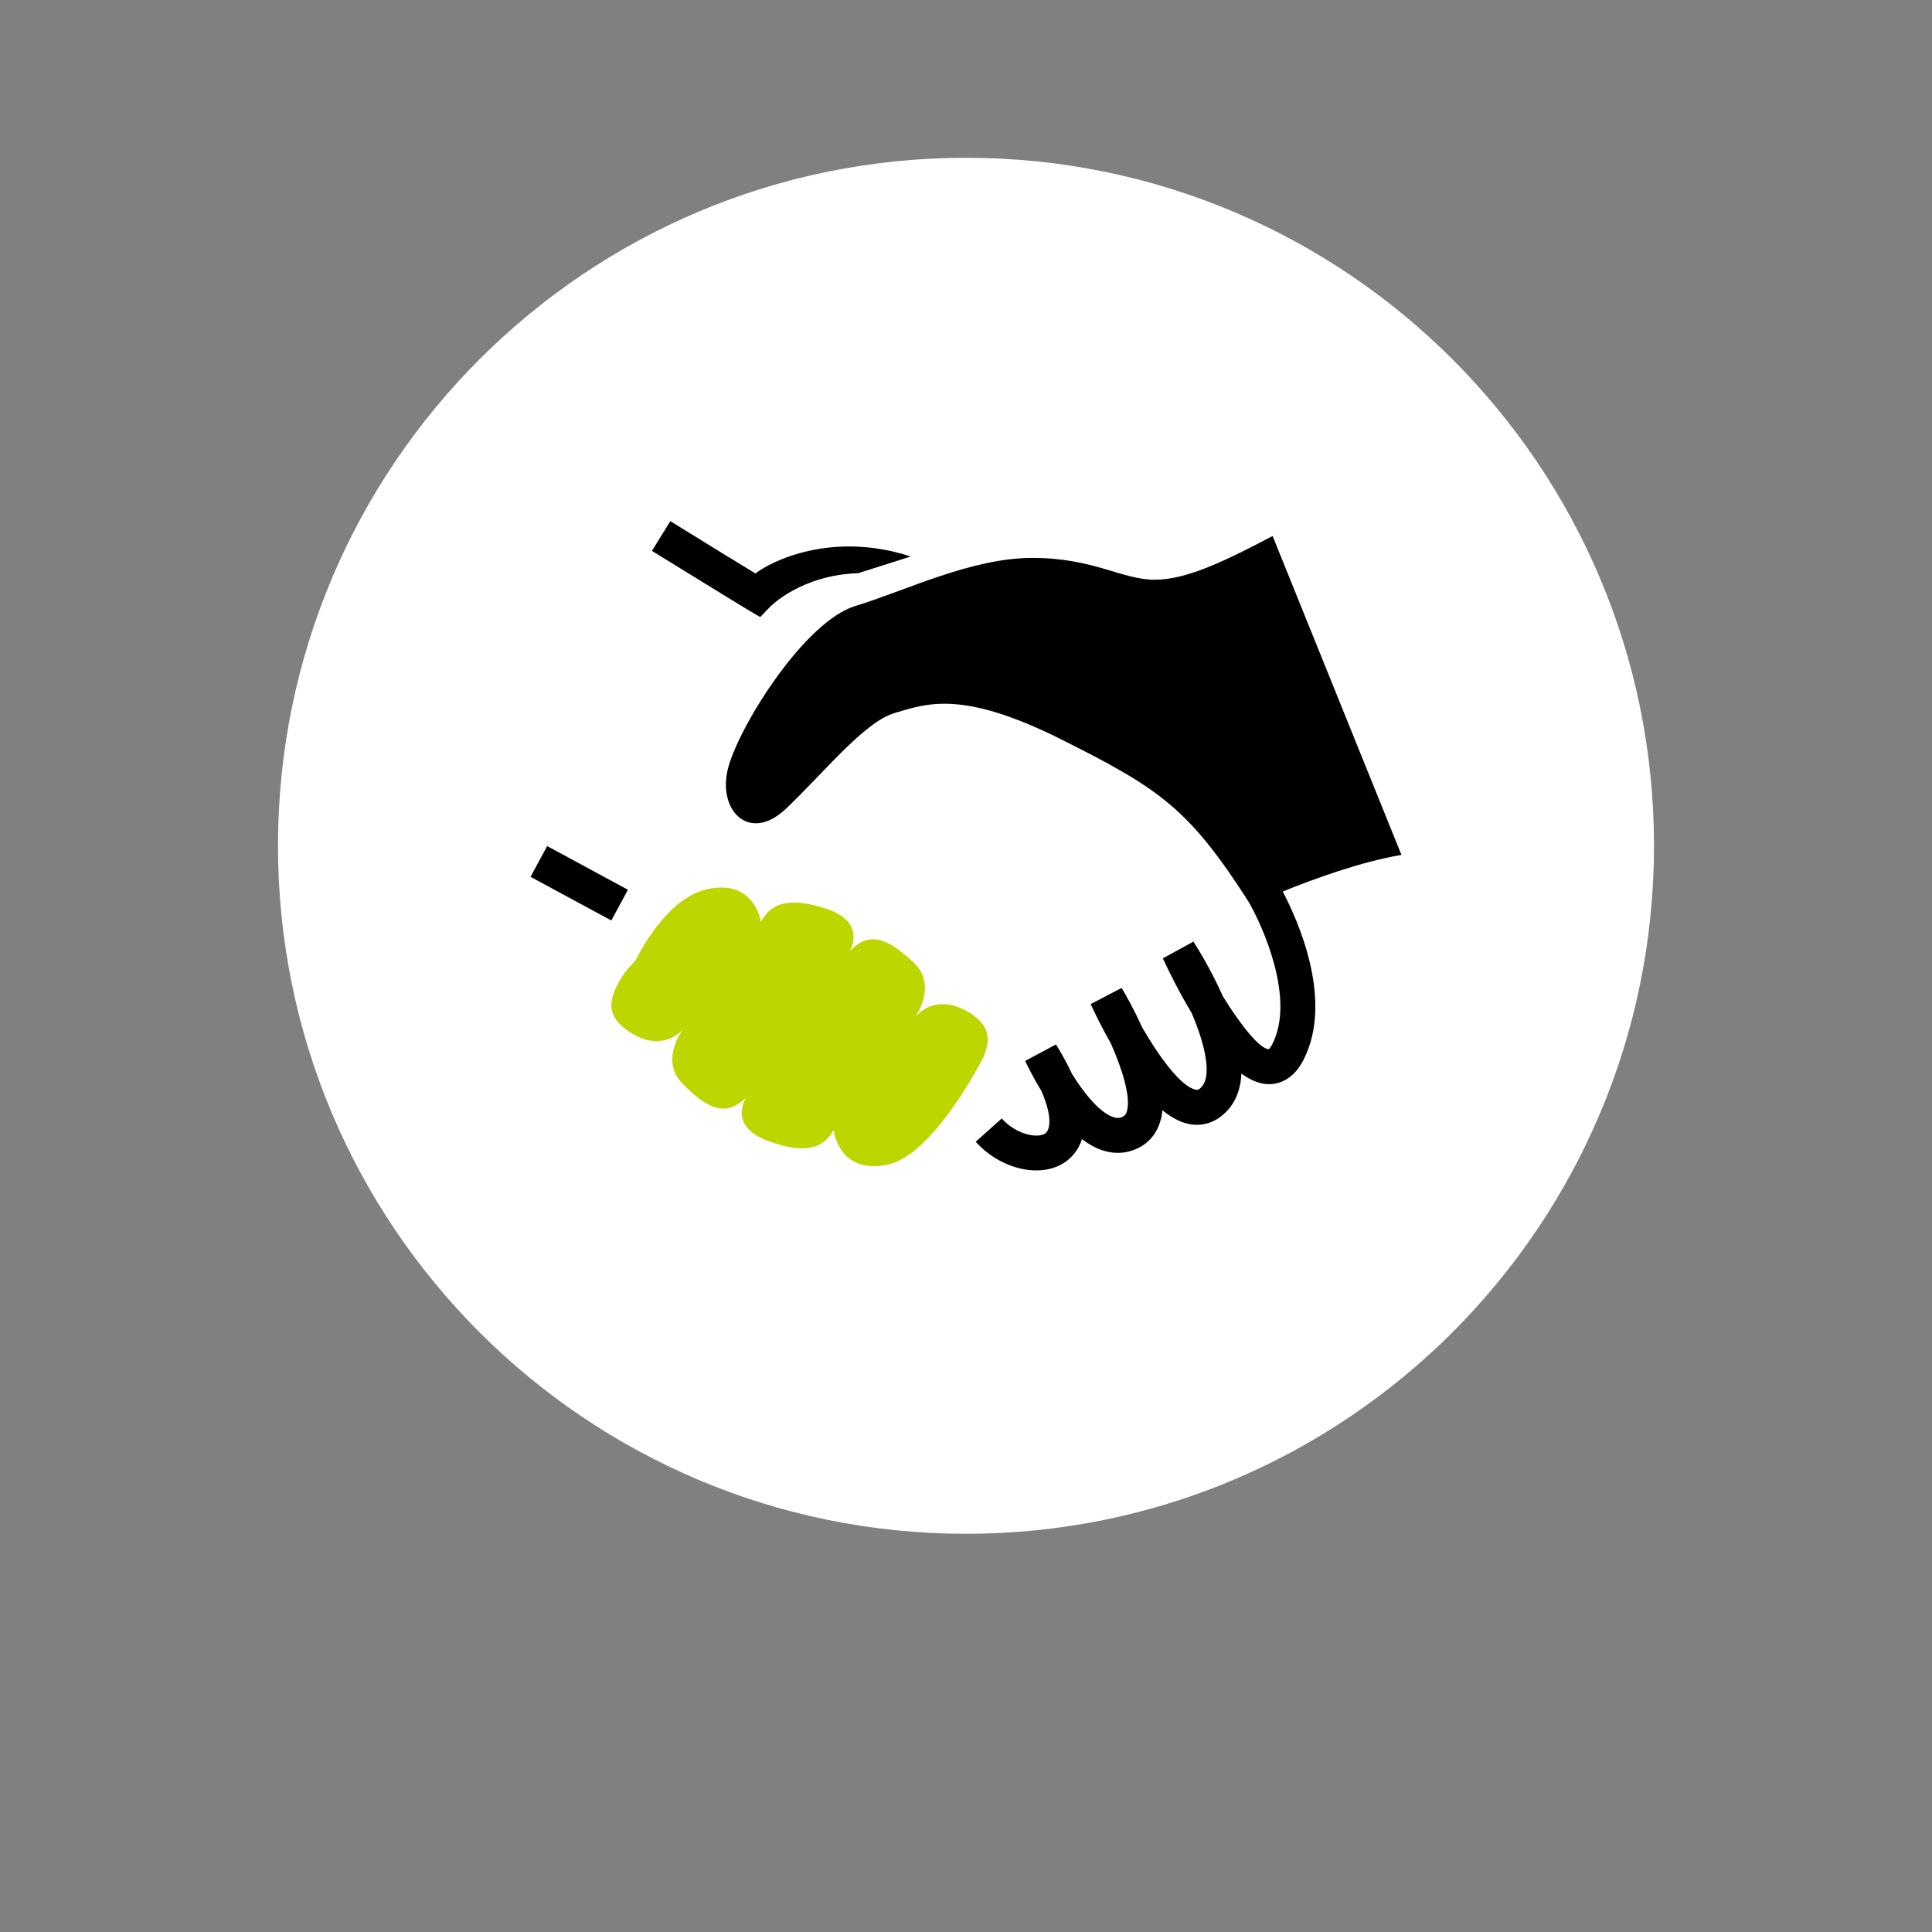
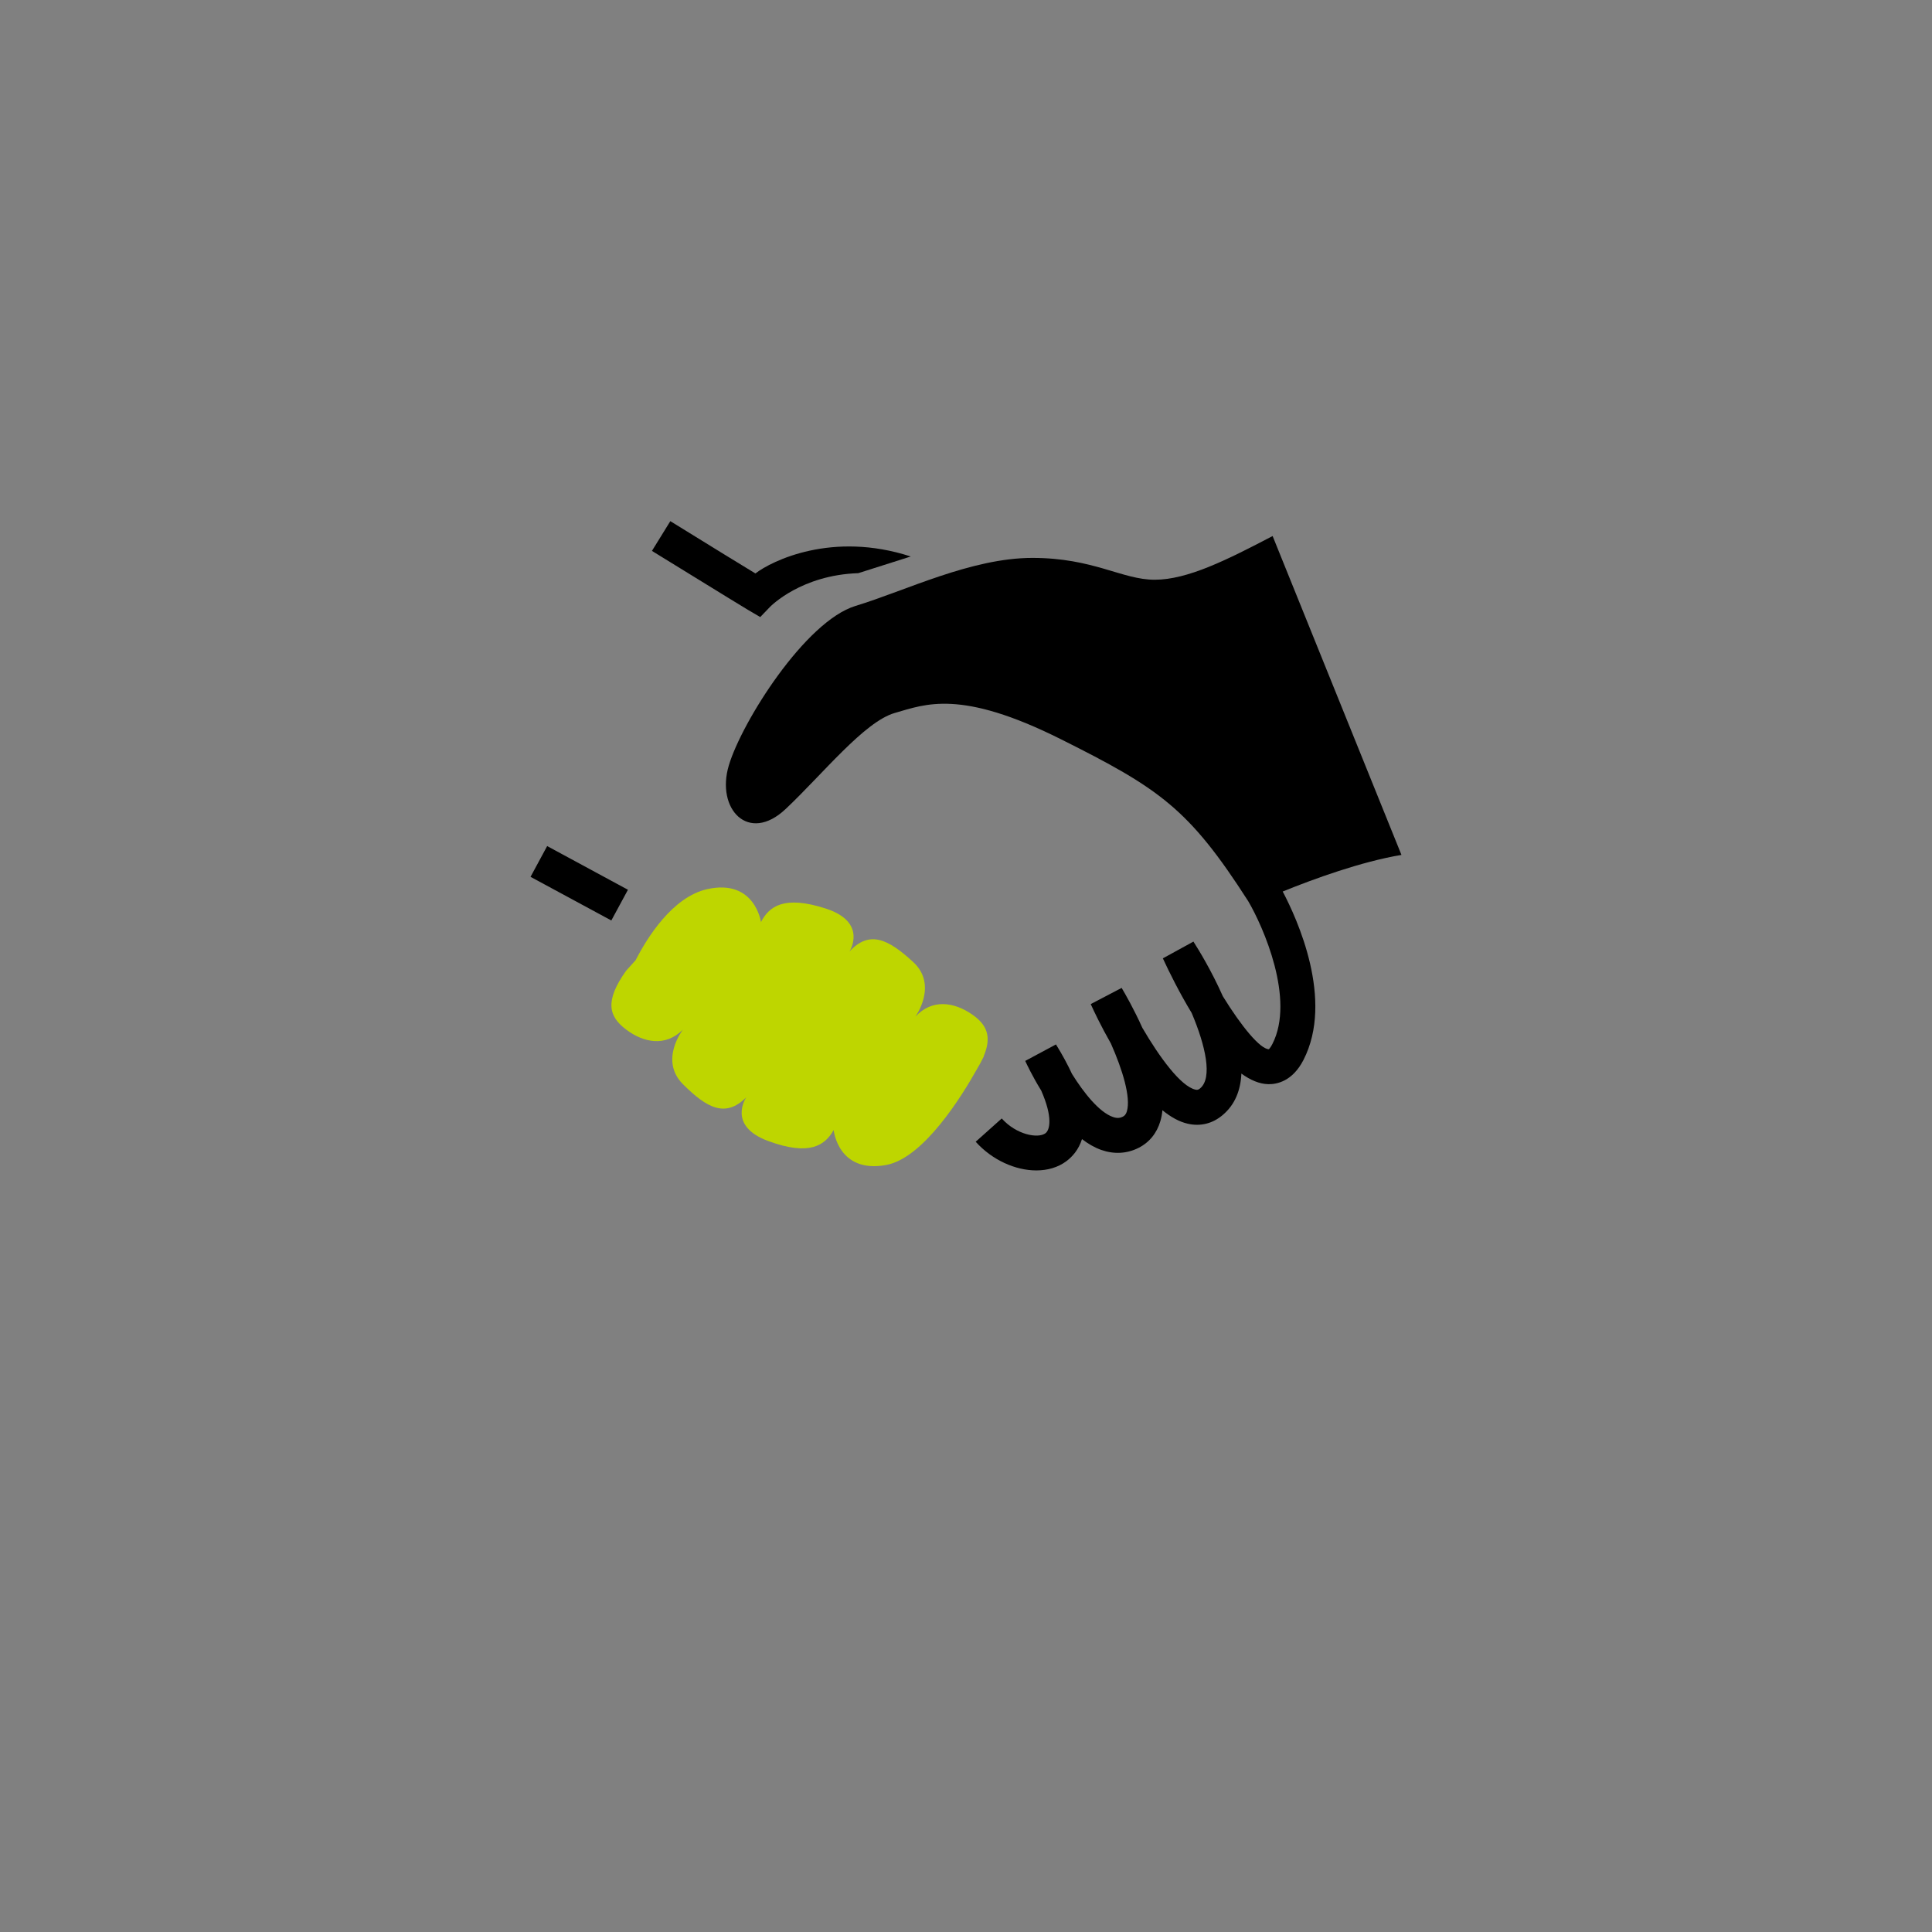
<svg xmlns="http://www.w3.org/2000/svg" version="1.1" id="Ebene_1" x="0px" y="0px" width="300px" height="300px" viewBox="0 0 300 300" enable-background="new 0 0 300 300" xml:space="preserve">
  <rect x="0" y="0" width="300" height="300" fill="#808080" stroke="none" />
  <g>
-     <path fill="#FFFFFF" d="M150,238.166c59.002,0,106.833-47.83,106.833-106.832C256.832,72.33,209.002,24.5,150,24.5   S43.167,72.33,43.167,131.334C43.167,190.336,90.998,238.166,150,238.166" />
-   </g>
+     </g>
  <g>
    <path fill="#C8C800" d="M85.499,69.5" />
  </g>
  <g>
    <path d="M217.617,132.751l-20.006-49.516c-7.125,3.728-13.223,6.785-18.309,6.785c-5.088,0-9.502-3.389-18.996-3.389   c-9.496,0-19.661,5.087-27.465,7.457c-7.796,2.377-17.637,17.977-19.667,24.754c-2.037,6.785,3.049,12.211,8.814,6.785   c5.767-5.426,12.212-13.562,16.959-14.921c4.747-1.358,10.173-3.728,25.765,4.068c15.381,7.69,19.895,10.792,29.117,25.17   c2.332,3.978,7.305,15.23,3.744,22.173c-0.311,0.604-0.545,0.793-0.537,0.807c-1.352-0.021-4.234-3.486-7.162-8.24   c-1.736-3.926-3.744-7.2-4.559-8.476l-4.746,2.604c0.988,2.136,2.557,5.314,4.475,8.484c2.166,5.109,3.26,10.066,1.32,11.697   c-0.293,0.25-0.467,0.266-0.74,0.203c-2.248-0.504-5.547-4.973-8.24-9.6c-1.328-2.943-2.68-5.297-3.215-6.195l-4.801,2.514   c0.445,0.988,1.57,3.381,3.139,6.135c1.791,4.045,3.109,8.332,2.477,10.506c-0.172,0.566-0.414,0.725-0.627,0.838   c-0.346,0.174-0.807,0.318-1.555,0.045c-2.105-0.738-4.49-3.705-6.346-6.688c-0.643-1.387-1.457-2.912-2.484-4.572l-4.775,2.559   c0.211,0.459,1.094,2.348,2.482,4.604c1.818,4.127,1.352,6.105,0.664,6.627c-1.148,0.852-4.498,0.264-6.793-2.295l-4.045,3.615   c2.566,2.859,6.18,4.453,9.418,4.453c1.744,0,3.375-0.469,4.666-1.436c0.904-0.68,1.893-1.75,2.422-3.426   c0.943,0.725,1.939,1.305,2.98,1.676c1.984,0.701,3.984,0.596,5.789-0.309c1.674-0.84,2.854-2.279,3.404-4.168   c0.156-0.535,0.264-1.094,0.316-1.684c1.275,1.043,2.596,1.791,3.924,2.092c1.984,0.461,3.865-0.016,5.434-1.344   c1.947-1.637,2.785-3.9,2.906-6.438c1.381,1.004,2.783,1.615,4.18,1.645c1.322,0.023,3.744-0.43,5.457-3.758   c4.785-9.342-0.996-21.946-3.223-26.158C203.965,136.494,211.361,133.793,217.617,132.751z" />
    <path d="M118.049,95.816l1.494-1.555c0.196-0.196,4.898-4.966,13.728-5.26l8.151-2.589c-12.173-3.97-21.583,0.672-24.121,2.634   c-2.007-1.215-6.022-3.675-13.214-8.121l-2.854,4.619c11.555,7.132,14.951,9.178,14.951,9.178L118.049,95.816z" />
    <polygon points="84.963,131.378 82.382,136.155 94.926,142.932 97.507,138.162  " />
    <path fill="#BED600" d="M152.576,164.404c0.115-0.227,0.197-0.377,0.197-0.377s-0.029,0-0.029-0.008   c1.328-3.133,0.43-4.951-1.789-6.492c-2.793-1.932-6.205-2.475-8.815,0.342c0,0,3.547-4.891-0.324-8.469   c-3.872-3.584-6.808-5.003-9.902-1.66c0,0,2.875-4.521-3.653-6.649c-6.529-2.121-8.838-0.339-10.098,2.083   c0,0-0.944-6.748-8.34-5.11c-5.457,1.215-9.411,7.69-11.117,11.026c-0.891,0.981-1.472,1.63-1.472,1.63   c-3.389,4.746-2.709,7.125,0,9.154c2.709,2.037,6.106,2.719,8.814,0c0,0-3.728,4.748,0,8.482c3.737,3.73,6.612,5.254,9.834,2.031   c0,0-3.048,4.406,3.397,6.785c6.445,2.377,8.814,0.678,10.173-1.697c0,0,0.679,6.783,8.136,5.426   c5.819-1.057,11.773-10.709,14.127-14.914C152.057,165.424,152.344,164.894,152.576,164.404z" />
  </g>
</svg>